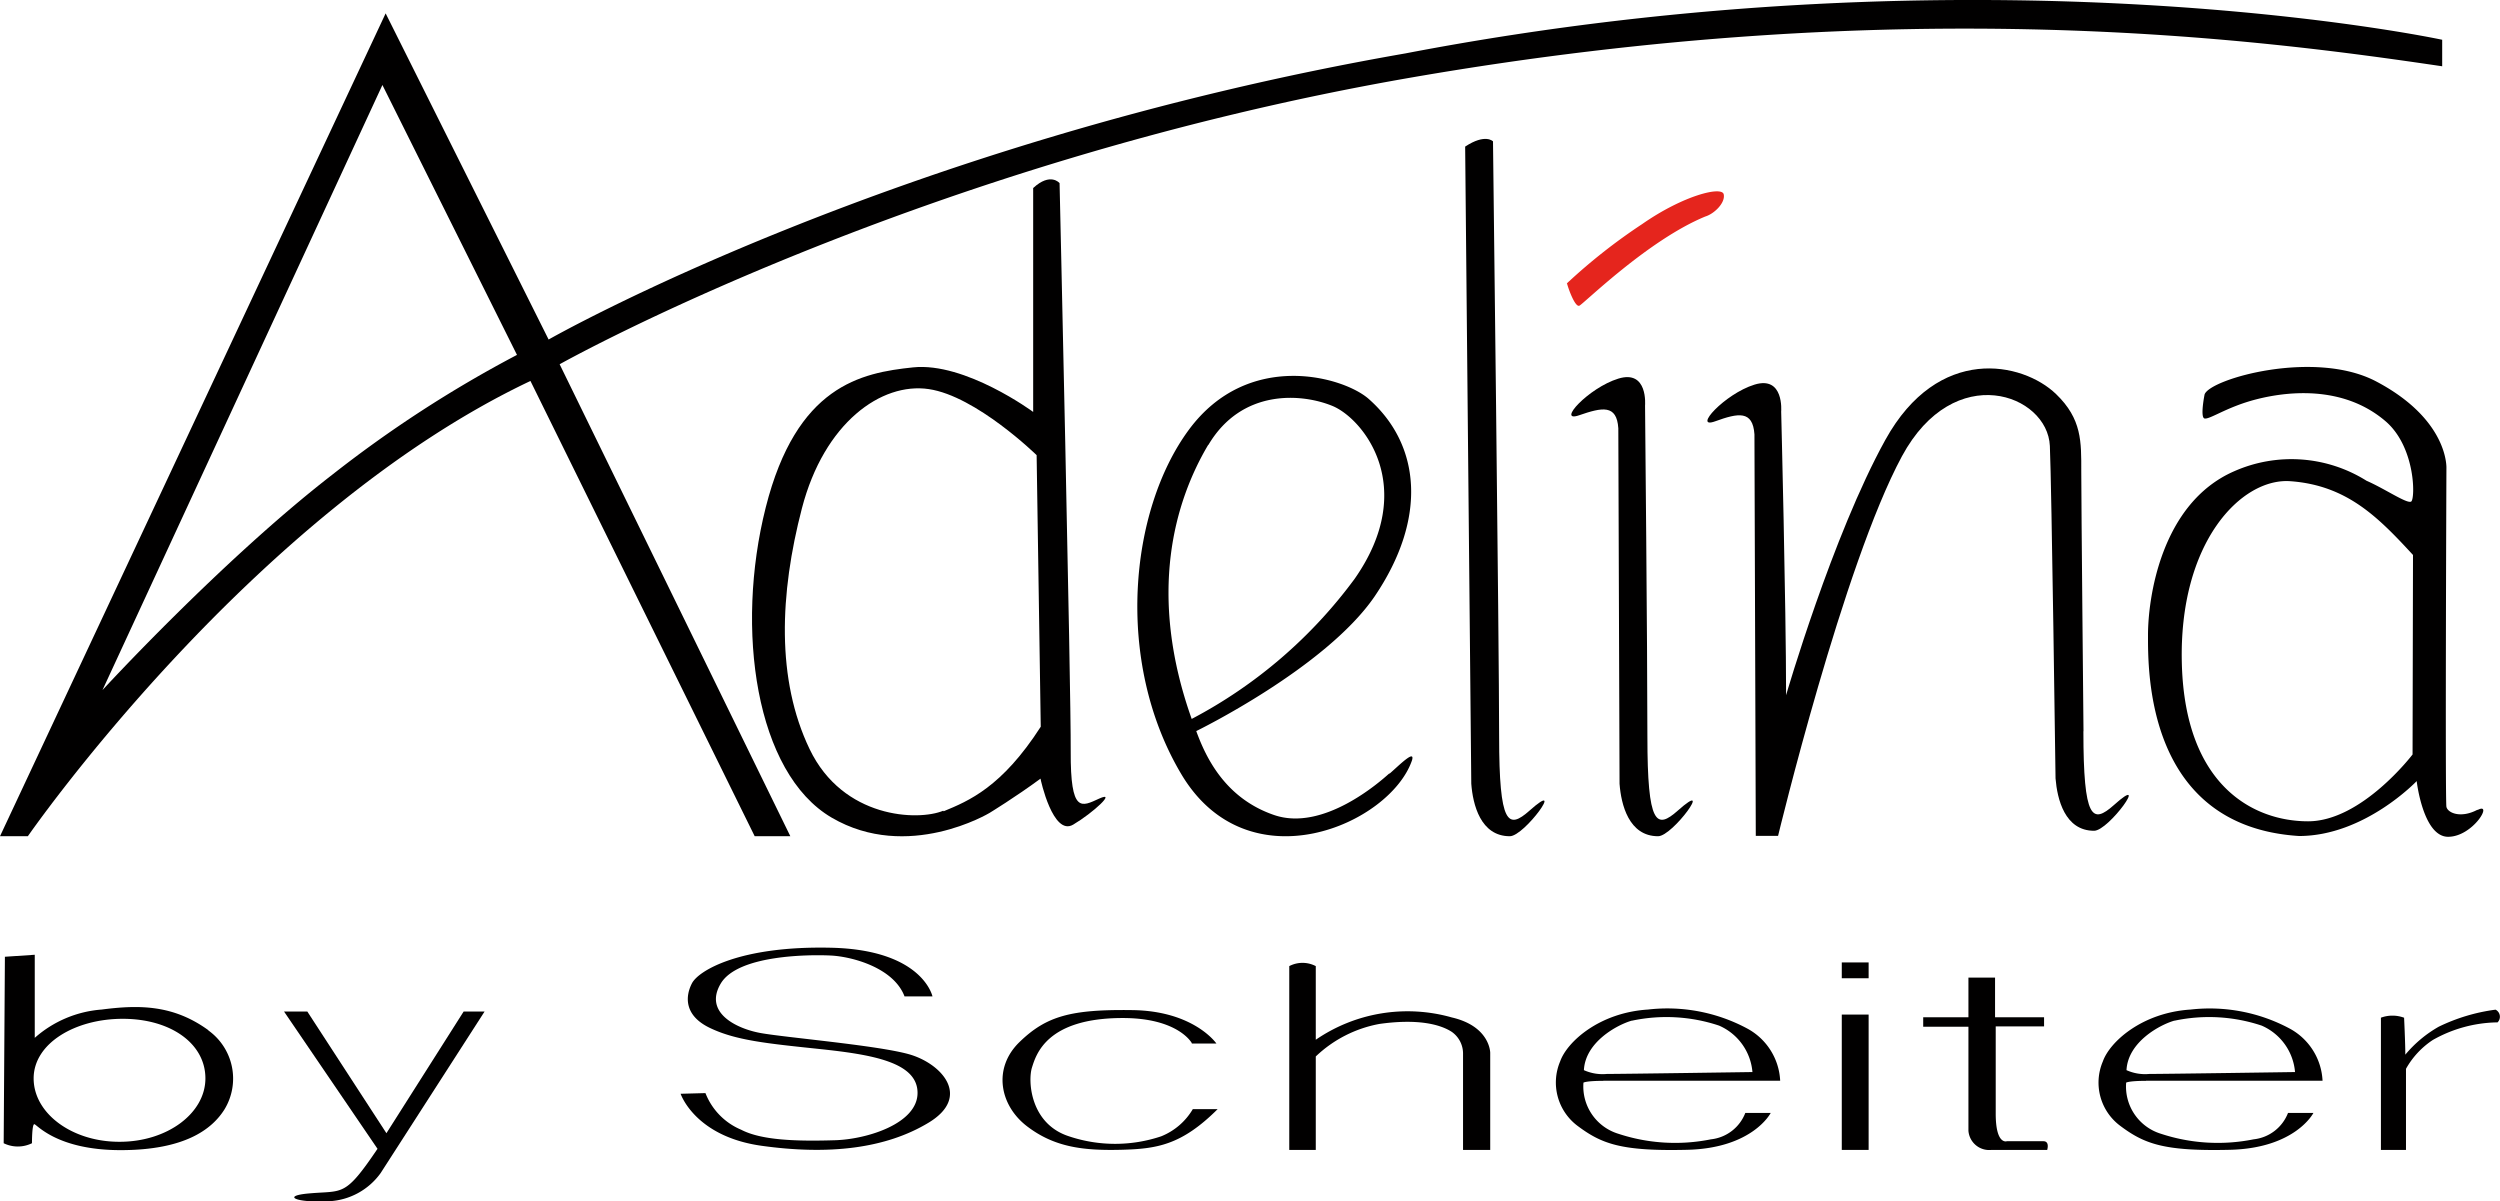
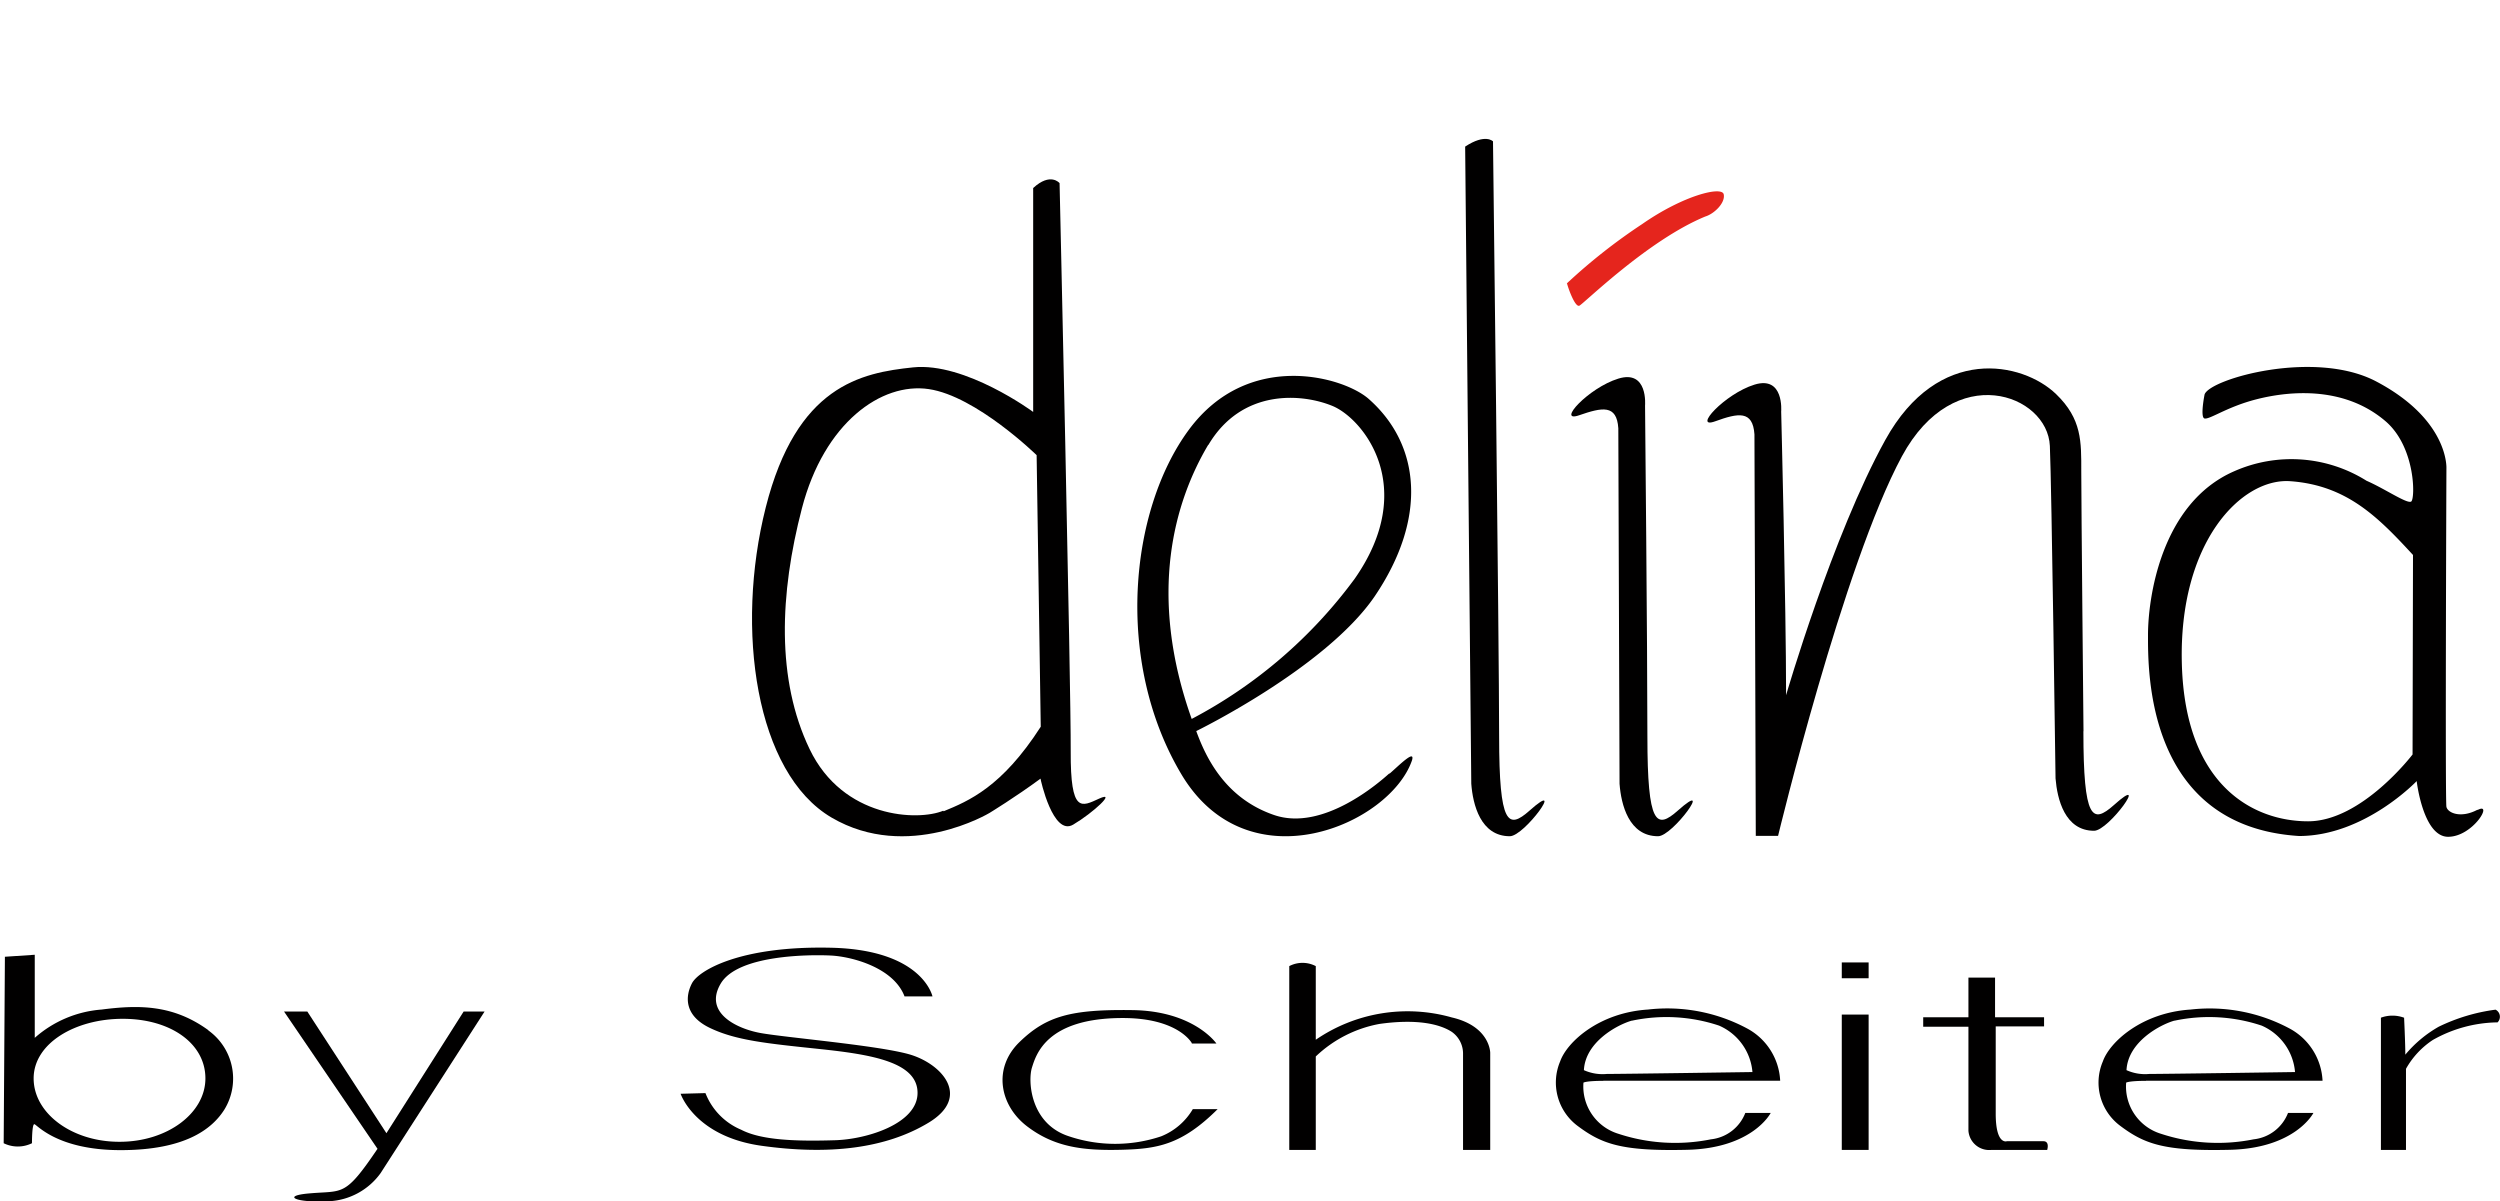
<svg xmlns="http://www.w3.org/2000/svg" id="Lager_1" data-name="Lager 1" viewBox="0 0 224.43 107.86">
  <defs>
    <style>.cls-1{fill:#010000;}.cls-2{fill:#e5251d;}</style>
  </defs>
-   <path class="cls-1" d="M129.75,10.15c-46,8-77,25.7-77,25.7L38.12,6.57,3.5,80.44H6s20.07-29,45.12-40.87L71.25,80.44h3.2L53.74,38.07S85.91,20,130.25,12.32s76.08-3.42,92.49-1V8.94s-40.83-8.79-93,1.21M33.31,48C23.43,55.65,12.7,67.32,12.7,67.32L37.83,13,49.91,37.23A108.78,108.78,0,0,0,33.31,48" transform="translate(-3.5 -5.37)" />
  <path class="cls-1" d="M102.18,77.06c-1.59.72-2.59,1.4-2.56-4.25s-1-51-1-51-.81-1-2.37.44V42.35s-6.09-4.49-10.78-4S75,40,72.24,50.93s-.91,23.84,5.92,27.84,14.17-.42,14.17-.42,2.33-1.42,4.58-3.08c0,.08,1.12,5.2,2.93,4.13s3.94-3.06,2.34-2.34m-14,1.09c-2.25.94-9,.72-12-5.53S73.49,58.68,75.49,51s7.13-11.33,11.39-10.7,9.68,5.93,9.68,5.93l.37,24.38c-3.5,5.44-6.47,6.66-8.72,7.59" transform="translate(-3.5 -5.37)" />
  <path class="cls-1" d="M128.21,74.81c-.87.78-5.92,5.23-10.32,3.73s-6.14-5.17-7-7.54c0,0,11.6-5.66,16-12.07,4.79-7.06,4.12-13.64-.5-17.73-2.23-2-10.83-4.48-16.17,2.76s-6.67,20.83-.67,30.91,18.75,4.5,20.71-1.25c.29-1-1.11.41-2,1.19m-16.28-29.5c3-5.06,8.38-4.63,11.13-3.5s7.77,7.27,2,15.52a43,43,0,0,1-14.63,12.58c-4-11.25-1.52-19.54,1.48-24.6" transform="translate(-3.5 -5.37)" />
  <path class="cls-1" d="M137.53,18.06s-.68-.73-2.5.47c0,0,.55,57.2.55,57.2.14,1.86.83,4.71,3.46,4.71,1.33,0,5.11-5.27,1.77-2.3-1.92,1.7-2.73,1.34-2.73-6.66s-.55-53.42-.55-53.42" transform="translate(-3.5 -5.37)" />
  <path class="cls-1" d="M148.78,43.82s.11,31.91.11,31.91c.14,1.86.83,4.71,3.46,4.71,1.33,0,5.11-5.27,1.77-2.3-1.92,1.7-2.73,1.34-2.73-6.66s-.21-29.7-.21-29.7.29-3.25-2.4-2.42-5.58,4-3.52,3.29,3.38-1,3.52,1.17" transform="translate(-3.5 -5.37)" />
  <path class="cls-1" d="M190.53,71c0,8,.81,8.35,2.73,6.65,3.34-3-.44,2.3-1.77,2.3-2.63,0-3.31-2.85-3.46-4.7,0,0-.35-26.27-.51-29.85-.21-4.65-8.59-7.75-13.28.93-5.25,9.73-11.12,34.08-11.12,34.08h-2L161,44.36c-.15-2.17-1.45-1.92-3.52-1.17s.84-2.46,3.52-3.29,2.4,2.42,2.4,2.42.44,17.46.44,25.46c0,0,4.16-14.33,8.91-22.92s12.32-7,15.32-4.12c2.34,2.25,2.27,4.29,2.27,6.95s.2,23.34.2,23.34" transform="translate(-3.5 -5.37)" />
  <path class="cls-1" d="M225.93,78.05c-1.5.81-2.69.31-2.81-.25s0-30.38,0-30.38.25-4.35-6.31-7.81c-5.51-2.9-14.92-.23-15.4,1.17,0,0-.42,2.08,0,2.16s1.67-.79,3.71-1.45,8.11-2.1,12.54,1.7c2.71,2.33,2.67,7,2.29,7.21s-2.37-1.16-4-1.87a12.69,12.69,0,0,0-11.87-.86c-6.63,2.88-7.75,11.5-7.75,14.69s-.19,17.19,13.56,18.06c5.88,0,10.56-4.93,10.56-4.93s.57,5,2.82,5,4.12-3.21,2.62-2.39m-5.81-5s-4.56,6-9.38,6S199.68,76,199.37,65s5.38-16.76,9.75-16.43c5.06.37,7.86,3.21,11,6.62Z" transform="translate(-3.5 -5.37)" />
  <path class="cls-2" d="M144.16,30.73c0,.18.71,2.29,1.13,2.08s6.16-5.88,11.29-8c.83-.25,1.83-1.25,1.66-2s-3.62.1-7.31,2.67a51.51,51.51,0,0,0-6.77,5.33" transform="translate(-3.5 -5.37)" />
  <path class="cls-1" d="M22.2,97.85C19.06,95.57,16,95.56,12.62,96a10.2,10.2,0,0,0-6,2.54c0,.08,0-7.46,0-7.46l-2.68.18L3.83,108a2.89,2.89,0,0,0,2.54,0c0-.09,0-1.71.21-1.71s2,2.33,7.75,2.33,8.21-1.87,9.33-3.67a5.32,5.32,0,0,0-1.46-7.08m-8,10c-4.24,0-7.68-2.55-7.68-5.69s3.71-5.35,8-5.35,7.42,2.21,7.42,5.35-3.44,5.69-7.69,5.69" transform="translate(-3.5 -5.37)" />
  <path class="cls-1" d="M29,96.18h2.09l7.1,10.92,6.93-10.92H47l-9.33,14.5A6.08,6.08,0,0,1,33,113.21c-3,.15-4.28-.5-1.68-.71,3-.26,3.14.34,6.07-4L29,96.18" transform="translate(-3.5 -5.37)" />
  <path class="cls-1" d="M84.71,94.82h2.5s-.87-4.18-9.09-4.37-11.91,2.06-12.5,3.19-.75,2.87,1.59,4,5.1,1.4,9.85,1.9,8.81,1.19,8.81,3.94-4.51,4.16-7.39,4.25c-3.54.11-6.63,0-8.44-.94a5.88,5.88,0,0,1-3.21-3.29s-2.23.06-2.23.06,1.27,3.83,7.27,4.67,11.12.27,15-2.08S88,100.81,85.06,100s-11.17-1.5-13.32-1.9-5.08-1.83-3.54-4.43,8-2.61,9.88-2.52,5.66,1.08,6.63,3.69" transform="translate(-3.5 -5.37)" />
  <path class="cls-1" d="M110.49,99.05h2.21s-2-2.92-7.52-3-7.74.52-10.16,2.87-1.77,5.69.68,7.56,5,2.19,8.4,2.11c3.21-.08,5.44-.39,8.71-3.65,0,0-2.23,0-2.23,0a5.8,5.8,0,0,1-2.84,2.44,13,13,0,0,1-8.27,0c-3.51-1.13-3.7-5-3.33-6.17s1.31-4.45,8.15-4.45c5,0,6.2,2.25,6.2,2.25" transform="translate(-3.5 -5.37)" />
  <path class="cls-1" d="M121.62,92.1a2.57,2.57,0,0,0-2.38,0v16.5h2.38v-8.39a11.22,11.22,0,0,1,5.72-2.92c3.34-.47,5.4,0,6.5.72a2.38,2.38,0,0,1,1,2v8.59h2.44V99.88s0-2.37-3.44-3.17a14.56,14.56,0,0,0-12.22,2s0-6.59,0-6.59" transform="translate(-3.5 -5.37)" />
  <path class="cls-1" d="M147.43,102.39h15.88a5.63,5.63,0,0,0-3-4.71A15.17,15.17,0,0,0,151.43,96c-4.37.28-7.25,2.9-7.87,4.65a4.86,4.86,0,0,0,1.6,5.82c2.15,1.6,3.91,2.26,9.8,2.12s7.5-3.31,7.5-3.31h-2.28a3.74,3.74,0,0,1-3.09,2.37,16.27,16.27,0,0,1-8.31-.5,4.44,4.44,0,0,1-3.13-4.59s.22-.16,1.78-.16M150,97a14.92,14.92,0,0,1,7.82.44,5,5,0,0,1,3,4.17s-11.5.17-13.06.17a4.09,4.09,0,0,1-2.07-.34c.13-2.54,3-4.07,4.28-4.44" transform="translate(-3.5 -5.37)" />
  <path class="cls-1" d="M196.15,102.39H212a5.63,5.63,0,0,0-3-4.71A15.19,15.19,0,0,0,200.15,96c-4.37.28-7.25,2.9-7.87,4.65a4.84,4.84,0,0,0,1.6,5.82c2.15,1.6,3.91,2.26,9.8,2.12s7.5-3.31,7.5-3.31H208.9a3.74,3.74,0,0,1-3.09,2.37,16.31,16.31,0,0,1-8.32-.5,4.43,4.43,0,0,1-3.12-4.59s.22-.16,1.78-.16m2.56-5.4a14.92,14.92,0,0,1,7.82.44,5,5,0,0,1,3,4.17s-11.5.17-13.07.17a4.06,4.06,0,0,1-2.06-.34c.13-2.54,3-4.07,4.28-4.44" transform="translate(-3.5 -5.37)" />
  <rect class="cls-1" x="165.34" y="91.08" width="2.41" height="12.15" />
  <rect class="cls-1" x="165.34" y="86.4" width="2.41" height="1.42" />
  <path class="cls-1" d="M180.21,93.13v3.56h-4.06v.85h4.06v9.34a1.87,1.87,0,0,0,2.07,1.72h5s.25-.78-.34-.78h-3.28s-1,.37-1-2.47,0-7.84,0-7.84H187l0-.82h-4.4V93.13Z" transform="translate(-3.5 -5.37)" />
  <path class="cls-1" d="M219.31,96.73a3,3,0,0,0-2.07,0s0,11.87,0,11.87h2.25v-7.28a7.45,7.45,0,0,1,2.41-2.59,12.08,12.08,0,0,1,5.81-1.58.71.71,0,0,0-.18-1.14,16.55,16.55,0,0,0-5.1,1.53,10.92,10.92,0,0,0-3,2.51c0-1.06-.11-3.32-.11-3.32" transform="translate(-3.5 -5.37)" />
</svg>